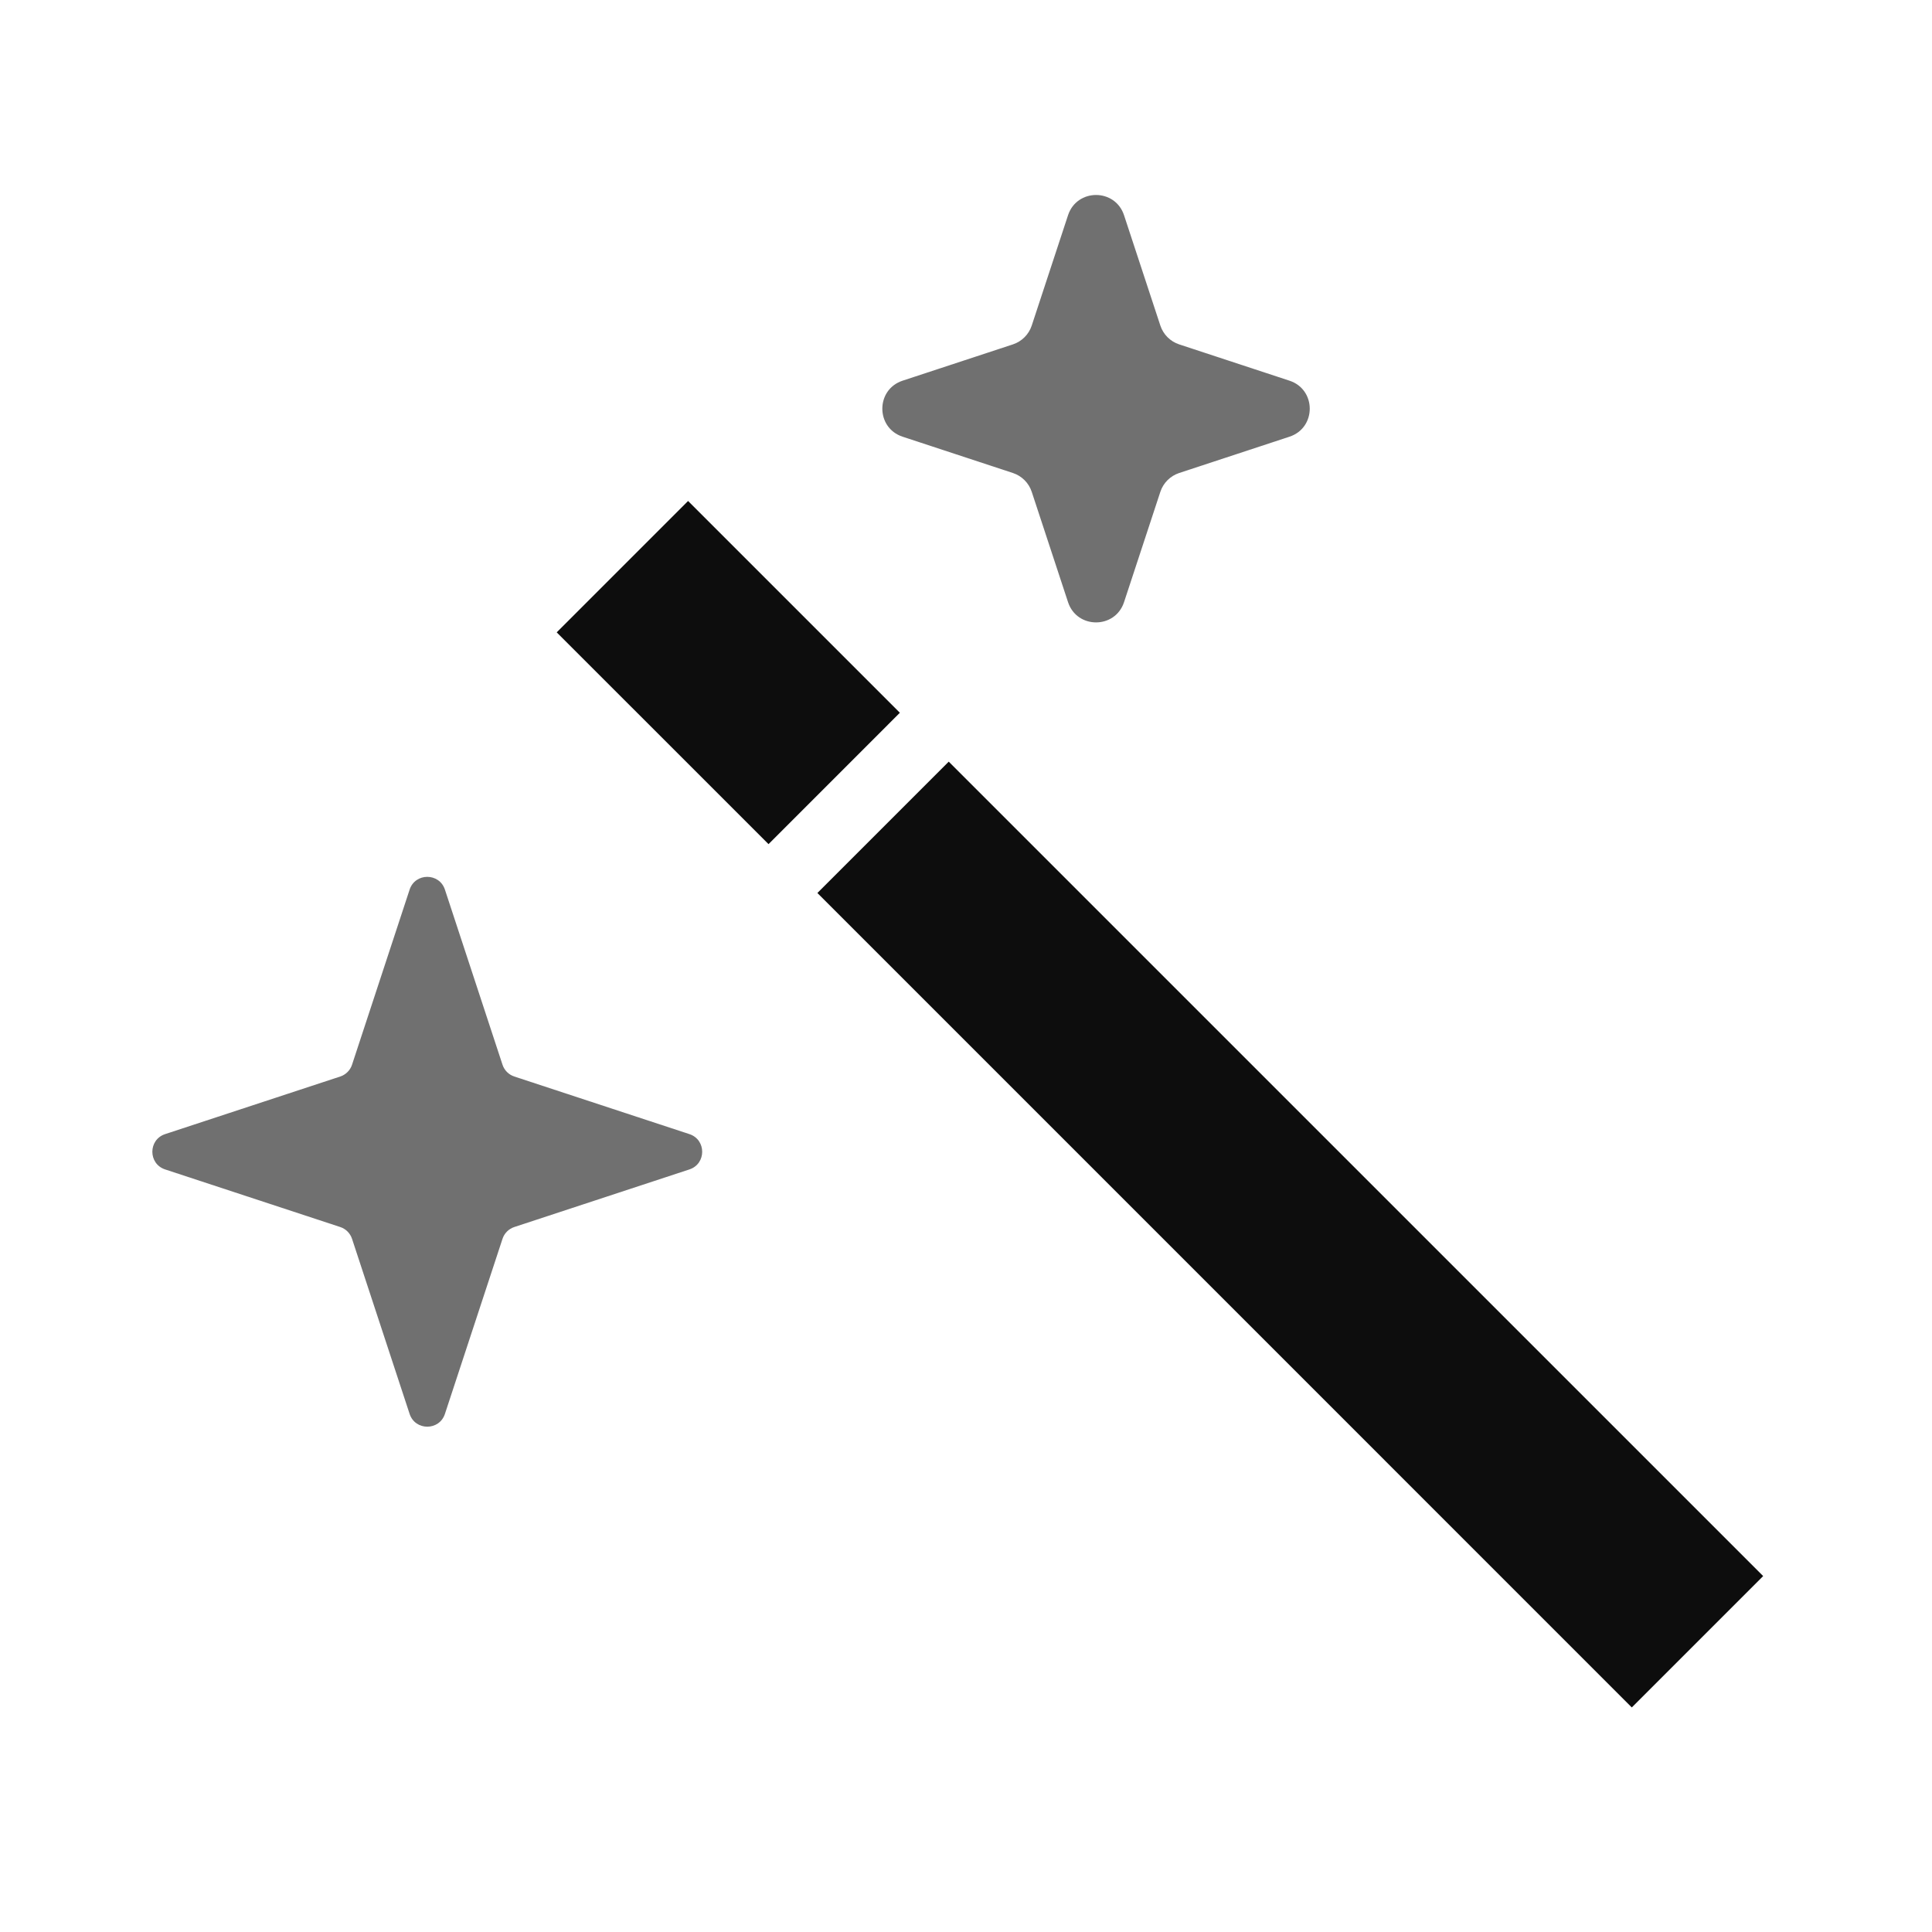
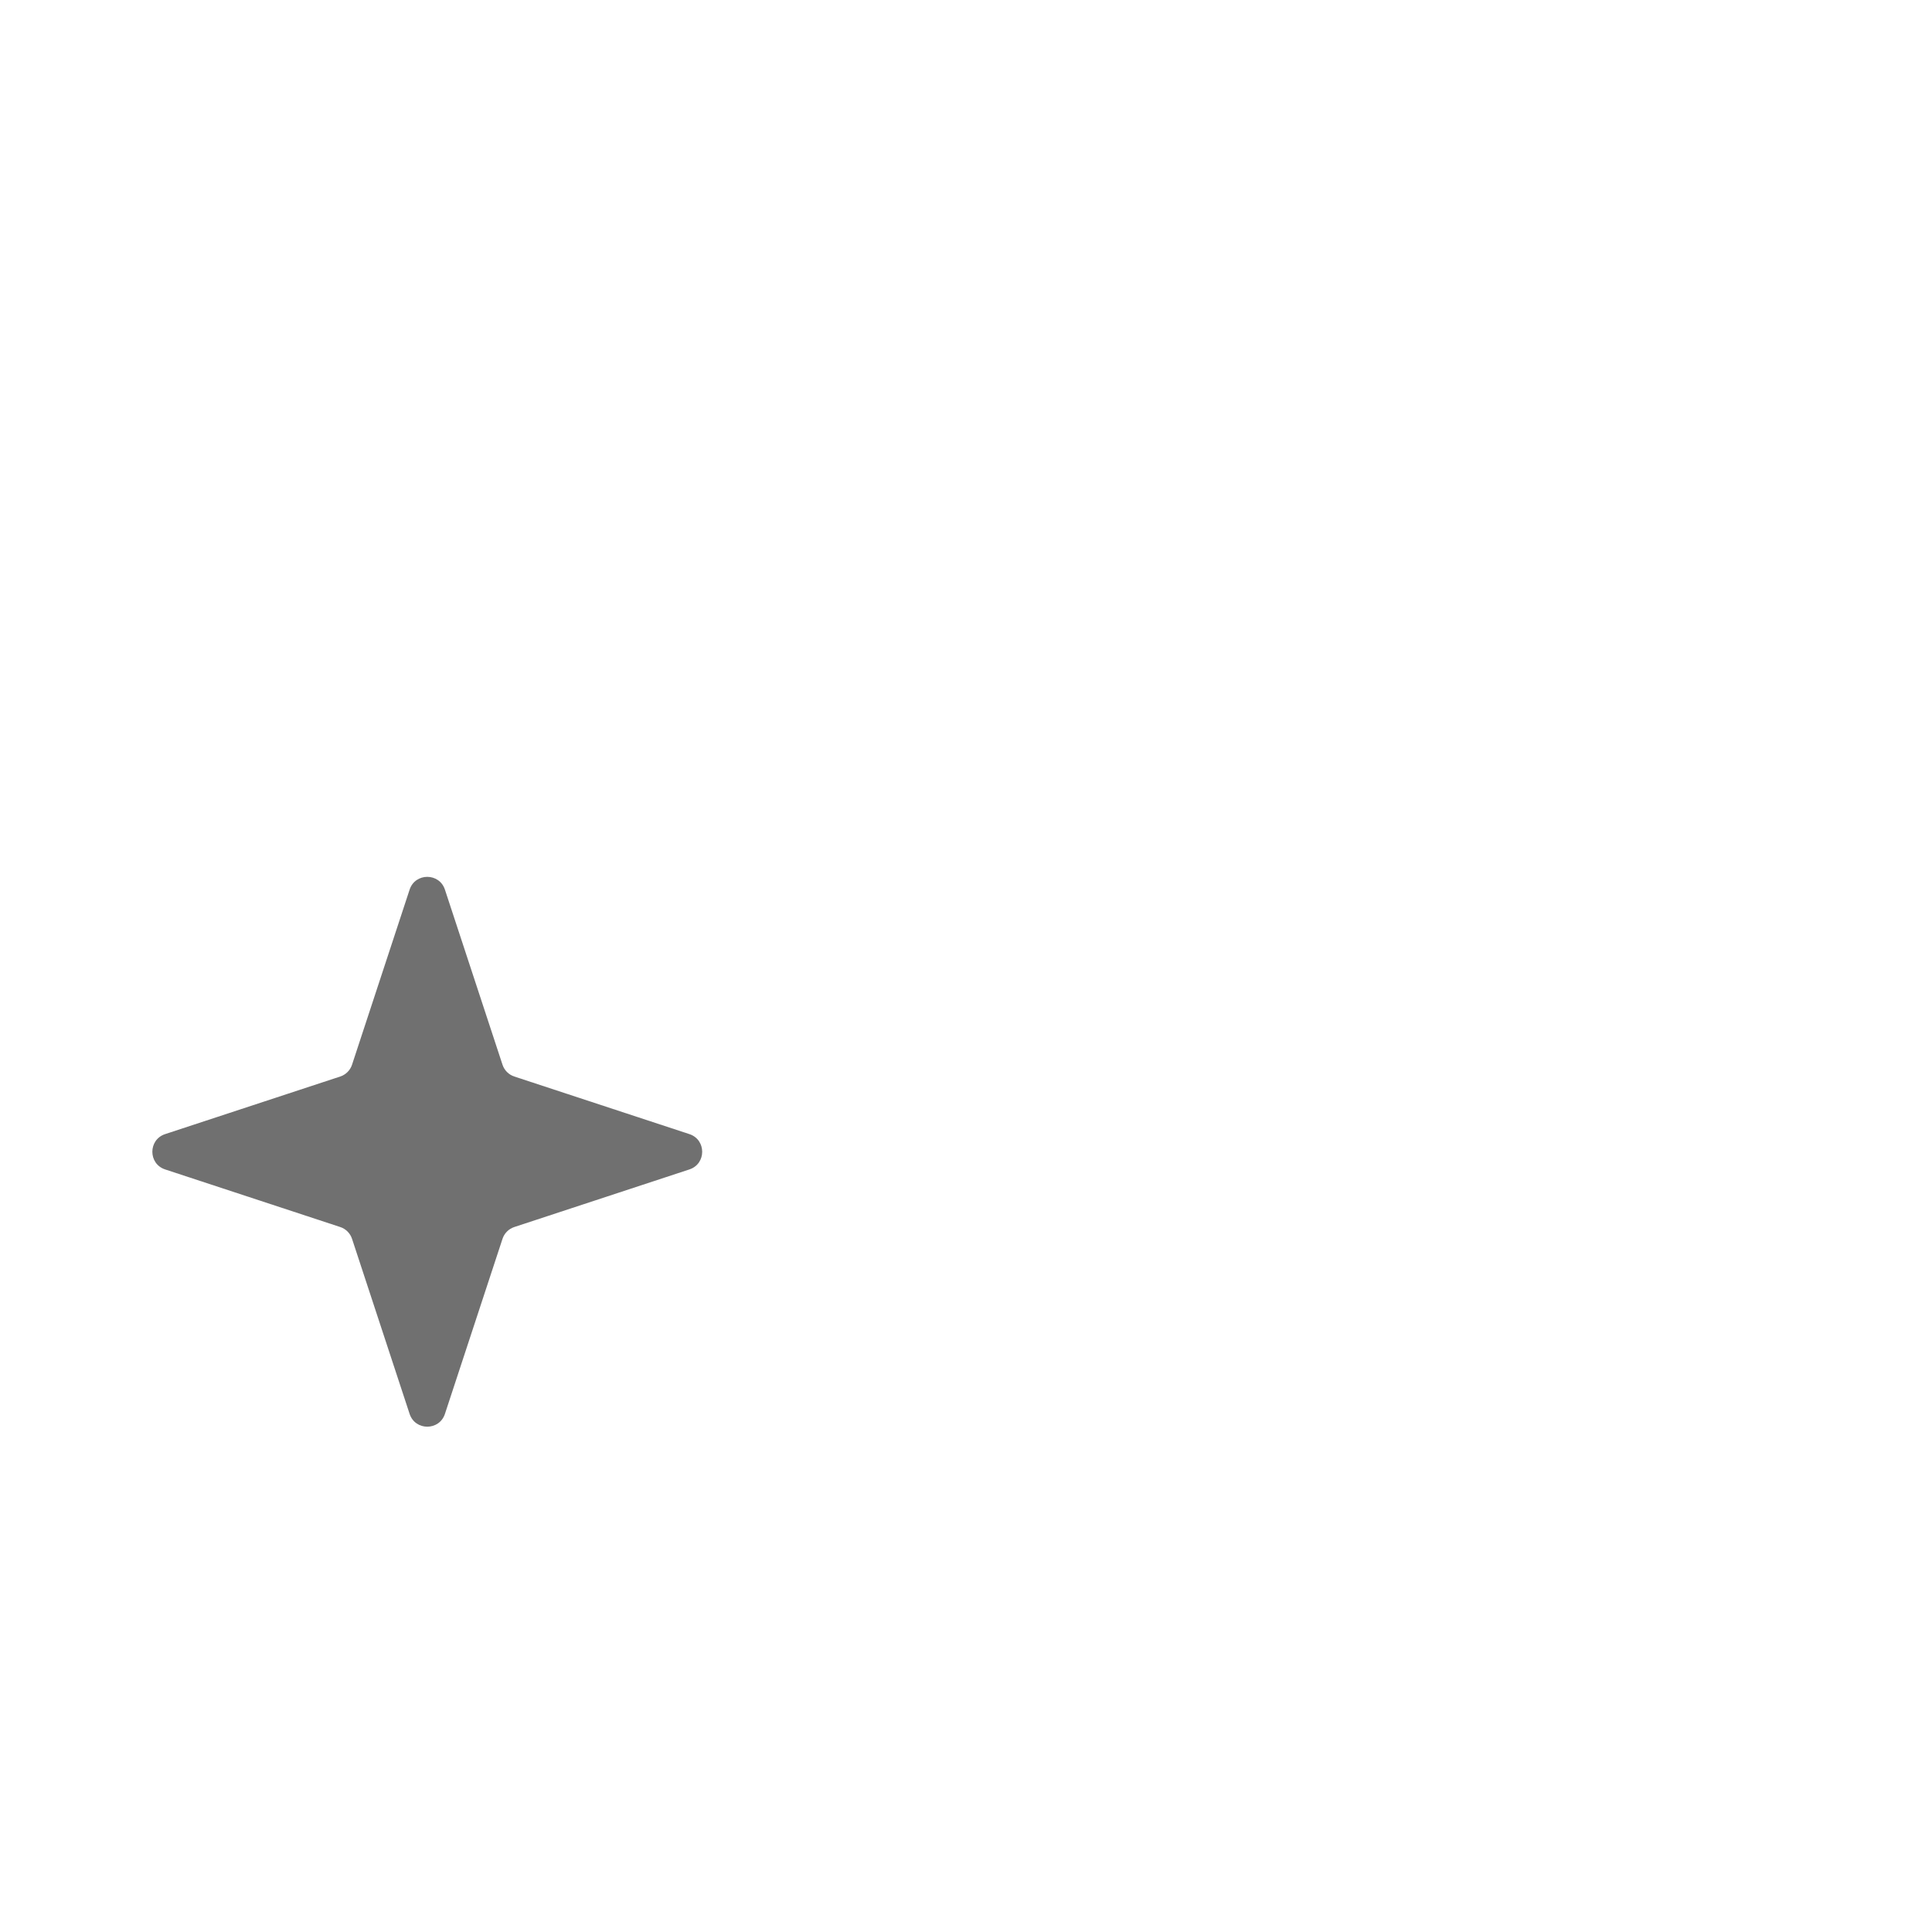
<svg xmlns="http://www.w3.org/2000/svg" width="52" height="52" viewBox="0 0 52 52" fill="none">
-   <path d="M22 24.035L25.535 20.5L47.456 42.42L43.92 45.956L22 24.035Z" fill="#0D0D0D" />
-   <path d="M14.984 17.02L18.52 13.484L24.22 19.184L20.685 22.72L14.984 17.02Z" fill="#0D0D0D" />
-   <path d="M28.746 5.794C28.985 5.066 30.015 5.066 30.254 5.794L31.231 8.763C31.31 9.002 31.498 9.19 31.737 9.269L34.706 10.246C35.434 10.485 35.434 11.515 34.706 11.754L31.737 12.731C31.498 12.81 31.31 12.998 31.231 13.237L30.254 16.206C30.015 16.934 28.985 16.934 28.746 16.206L27.769 13.237C27.69 12.998 27.502 12.81 27.263 12.731L24.294 11.754C23.566 11.515 23.566 10.485 24.294 10.246L27.263 9.269C27.502 9.19 27.69 9.002 27.769 8.763L28.746 5.794Z" fill="#707070" />
  <path d="M11.025 23.944C11.176 23.486 11.824 23.486 11.975 23.944L13.525 28.657C13.574 28.807 13.693 28.926 13.844 28.975L18.556 30.525C19.014 30.676 19.014 31.324 18.556 31.475L13.844 33.025C13.693 33.074 13.574 33.193 13.525 33.343L11.975 38.056C11.824 38.514 11.176 38.514 11.025 38.056L9.475 33.343C9.426 33.193 9.307 33.074 9.156 33.025L4.444 31.475C3.986 31.324 3.986 30.676 4.444 30.525L9.156 28.975C9.307 28.926 9.426 28.807 9.475 28.657L11.025 23.944Z" fill="#707070" />
</svg>